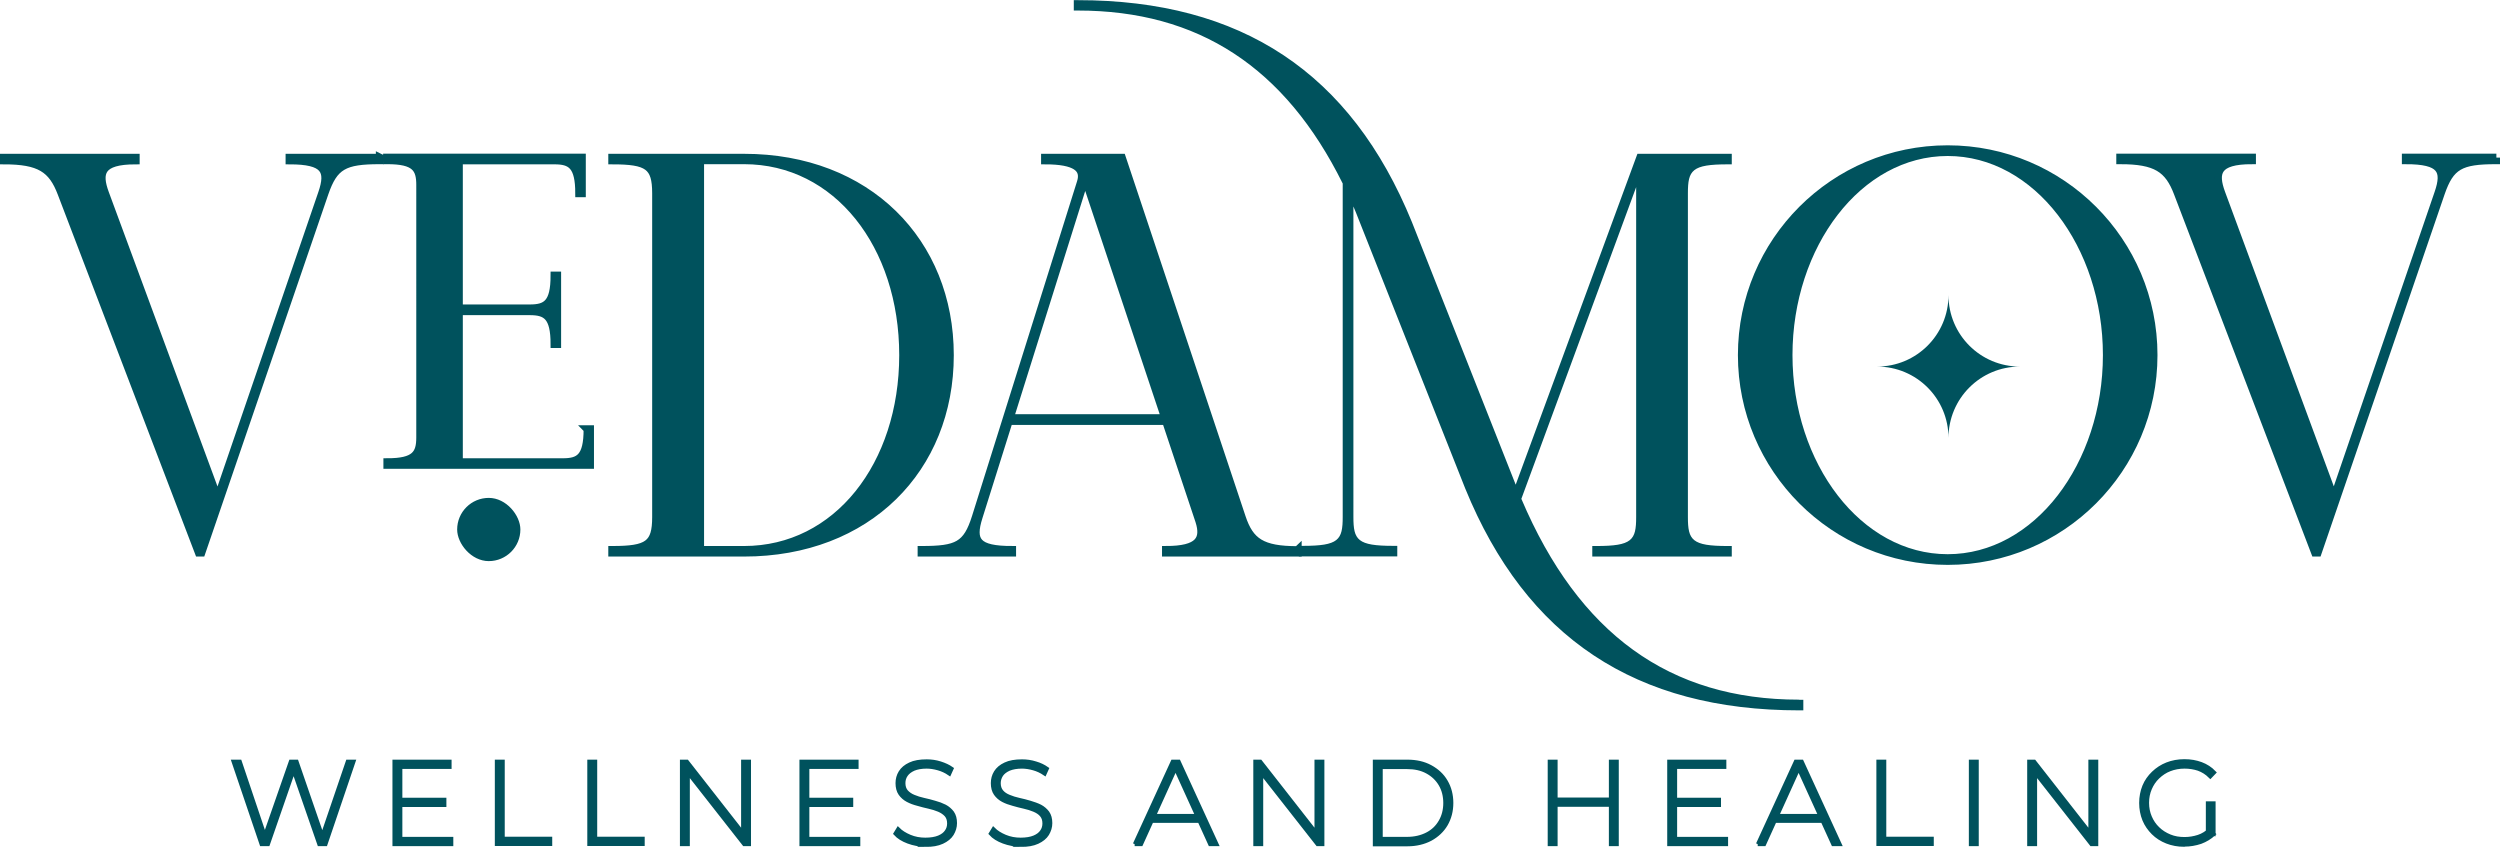
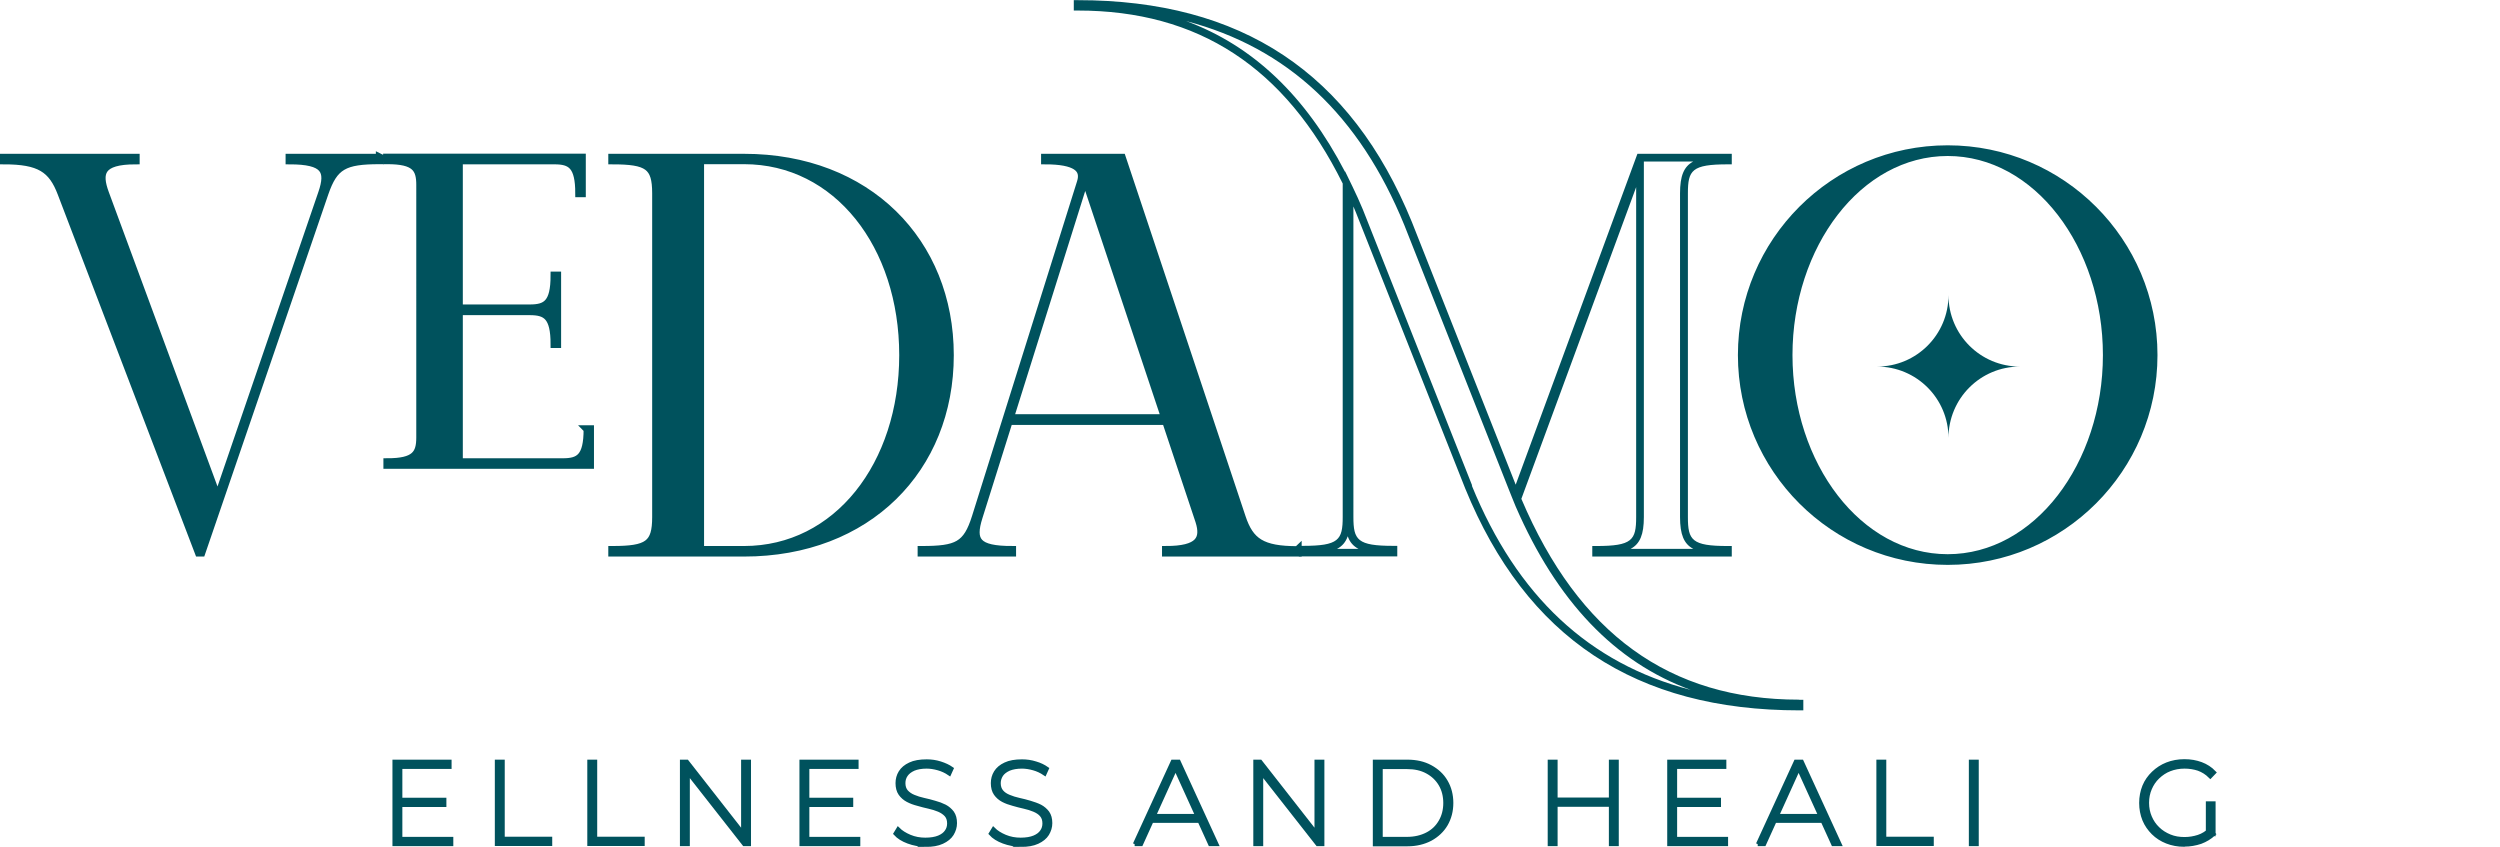
<svg xmlns="http://www.w3.org/2000/svg" id="Capa_2" data-name="Capa 2" viewBox="0 0 158.97 53.85">
  <defs>
    <style>      .cls-1, .cls-2, .cls-3 {        fill: #00525d;      }      .cls-2 {        stroke-width: .5px;      }      .cls-2, .cls-3 {        stroke: #00525d;        stroke-miterlimit: 10;      }      .cls-3 {        stroke-width: .25px;      }    </style>
  </defs>
  <g id="Capa_1-2" data-name="Capa 1">
    <g>
      <g>
-         <path class="cls-3" d="M16.63,53.68l-1.78-5.25h.4l1.69,5.02h-.2l1.75-5.02h.37l1.73,5.02h-.19l1.71-5.02h.37l-1.78,5.25h-.4l-1.68-4.85h.1l-1.68,4.85h-.4Z" />
        <path class="cls-3" d="M25.46,53.34h3.24v.34h-3.62v-5.25h3.51v.34h-3.13v4.56Zm-.04-2.49h2.84v.34h-2.84v-.34Z" />
        <path class="cls-3" d="M31.59,53.68v-5.25h.38v4.9h3.02v.34h-3.4Z" />
        <path class="cls-3" d="M37.47,53.68v-5.25h.38v4.9h3.02v.34h-3.4Z" />
        <path class="cls-3" d="M43.36,53.68v-5.25h.32l3.74,4.78h-.17v-4.78h.38v5.25h-.31l-3.75-4.78h.17v4.78h-.38Z" />
        <path class="cls-3" d="M51.34,53.34h3.24v.34h-3.62v-5.25h3.51v.34h-3.13v4.56Zm-.05-2.49h2.84v.34h-2.84v-.34Z" />
        <path class="cls-3" d="M58.86,53.72c-.39,0-.76-.07-1.11-.2-.35-.13-.62-.3-.81-.51l.17-.28c.18,.18,.43,.34,.74,.47s.64,.19,.99,.19,.64-.05,.86-.14c.22-.09,.39-.22,.49-.37,.11-.15,.16-.33,.16-.52,0-.23-.06-.4-.18-.54-.12-.13-.28-.24-.47-.32s-.41-.15-.64-.2c-.23-.05-.46-.11-.7-.18-.24-.06-.45-.14-.64-.24-.19-.1-.35-.24-.47-.41-.12-.17-.18-.4-.18-.67,0-.25,.06-.48,.19-.69,.13-.21,.33-.38,.61-.51,.27-.13,.63-.19,1.06-.19,.29,0,.58,.04,.86,.13s.52,.2,.72,.34l-.14,.31c-.22-.15-.46-.26-.71-.33-.25-.07-.5-.11-.73-.11-.34,0-.61,.05-.83,.14-.22,.1-.38,.22-.49,.38s-.16,.33-.16,.53c0,.22,.06,.4,.18,.54,.12,.13,.27,.24,.47,.32,.19,.08,.41,.15,.64,.2,.23,.05,.47,.11,.7,.18,.23,.06,.44,.14,.64,.24,.19,.1,.35,.24,.47,.4,.12,.17,.18,.39,.18,.66,0,.25-.07,.47-.2,.69-.13,.21-.34,.38-.62,.51-.28,.13-.63,.19-1.07,.19Z" />
        <path class="cls-3" d="M64.92,53.72c-.39,0-.76-.07-1.11-.2-.35-.13-.62-.3-.81-.51l.17-.28c.18,.18,.43,.34,.74,.47s.64,.19,.99,.19,.64-.05,.86-.14,.39-.22,.49-.37c.11-.15,.16-.33,.16-.52,0-.23-.06-.4-.18-.54s-.28-.24-.47-.32c-.19-.08-.41-.15-.64-.2-.23-.05-.46-.11-.7-.18-.23-.06-.45-.14-.64-.24-.19-.1-.35-.24-.47-.41-.12-.17-.18-.4-.18-.67,0-.25,.06-.48,.19-.69,.13-.21,.33-.38,.61-.51,.27-.13,.63-.19,1.06-.19,.29,0,.58,.04,.86,.13,.28,.08,.52,.2,.72,.34l-.14,.31c-.22-.15-.46-.26-.71-.33-.25-.07-.5-.11-.73-.11-.33,0-.61,.05-.83,.14-.22,.1-.38,.22-.49,.38-.1,.16-.16,.33-.16,.53,0,.22,.06,.4,.18,.54s.27,.24,.47,.32c.19,.08,.41,.15,.64,.2s.47,.11,.7,.18,.44,.14,.64,.24c.19,.1,.35,.24,.47,.4,.12,.17,.18,.39,.18,.66,0,.25-.07,.47-.2,.69-.13,.21-.34,.38-.62,.51-.28,.13-.63,.19-1.07,.19Z" />
        <path class="cls-3" d="M72.16,53.68l2.41-5.25h.38l2.41,5.25h-.41l-2.28-5.01h.16l-2.27,5.01h-.41Zm.88-1.48l.13-.32h3.14l.13,.32h-3.4Z" />
        <path class="cls-3" d="M79.82,53.68v-5.25h.32l3.74,4.78h-.17v-4.78h.38v5.25h-.31l-3.75-4.78h.17v4.78h-.38Z" />
        <path class="cls-3" d="M87.42,53.68v-5.25h2.08c.55,0,1.04,.11,1.46,.34,.42,.23,.75,.53,.98,.93,.23,.39,.35,.85,.35,1.36s-.12,.96-.35,1.36c-.23,.39-.56,.7-.98,.93-.42,.22-.91,.34-1.46,.34h-2.08Zm.38-.34h1.66c.49,0,.92-.1,1.29-.29s.65-.46,.85-.81c.2-.34,.3-.74,.3-1.18s-.1-.84-.3-1.18c-.2-.34-.48-.61-.85-.81s-.79-.29-1.29-.29h-1.66v4.56Z" />
        <path class="cls-3" d="M98.92,53.68h-.38v-5.25h.38v5.25Zm3.55-2.5h-3.6v-.34h3.6v.34Zm-.04-2.75h.38v5.25h-.38v-5.25Z" />
        <path class="cls-3" d="M106.52,53.34h3.24v.34h-3.62v-5.25h3.51v.34h-3.13v4.56Zm-.05-2.49h2.84v.34h-2.84v-.34Z" />
        <path class="cls-3" d="M111.78,53.68l2.41-5.25h.38l2.41,5.25h-.41l-2.28-5.01h.16l-2.27,5.01h-.41Zm.88-1.48l.13-.32h3.14l.13,.32h-3.4Z" />
        <path class="cls-3" d="M119.44,53.68v-5.25h.38v4.9h3.02v.34h-3.4Z" />
        <path class="cls-3" d="M125.32,53.68v-5.25h.38v5.25h-.38Z" />
-         <path class="cls-3" d="M129.03,53.68v-5.25h.32l3.74,4.78h-.17v-4.78h.38v5.25h-.31l-3.75-4.78h.17v4.78h-.38Z" />
        <path class="cls-3" d="M138.88,53.72c-.39,0-.76-.07-1.09-.2-.33-.13-.63-.32-.87-.56s-.44-.52-.57-.84-.2-.68-.2-1.06,.07-.74,.2-1.06,.33-.6,.58-.84,.54-.43,.87-.56c.33-.13,.7-.2,1.1-.2s.73,.06,1.06,.18c.32,.12,.6,.3,.83,.54l-.24,.25c-.23-.23-.48-.38-.75-.48-.27-.09-.57-.14-.89-.14-.34,0-.66,.06-.94,.17-.29,.11-.54,.28-.76,.49-.22,.21-.38,.45-.5,.73s-.18,.58-.18,.91,.06,.63,.18,.91,.28,.52,.5,.73c.21,.21,.47,.37,.76,.49,.29,.12,.6,.17,.94,.17,.31,0,.6-.05,.88-.14,.28-.09,.53-.25,.76-.47l.22,.29c-.24,.22-.52,.39-.84,.51-.33,.11-.67,.17-1.03,.17Zm1.51-.71v-1.93h.37v1.96l-.37-.04Z" />
      </g>
      <path class="cls-2" d="M24.15,10.02v.17c-2.27,0-2.91,.35-3.51,2.09l-7.83,22.86h-.17L3.91,12.29c-.59-1.56-1.39-2.09-3.66-2.09v-.17H8.63v.17c-2.27,0-2.42,.8-1.95,2.09l7.16,19.39,6.64-19.39c.5-1.45,.19-2.09-2.07-2.09v-.17h5.76Z" />
      <path class="cls-2" d="M37.36,27.3c0,1.78-.52,2.09-1.57,2.09h-6.61v-9.6h4.51c1.05,0,1.57,.32,1.57,2.09h.17v-4.36h-.17c0,1.78-.52,2.09-1.57,2.09h-4.51V10.2h6.08c1.05,0,1.57,.32,1.57,2.09h.17v-2.27h-12.39v.17h.02c1.78,0,2.09,.52,2.09,1.57V27.82c0,1.05-.32,1.57-2.09,1.57v.17h12.89v-2.27h-.17Z" />
      <path class="cls-2" d="M60.4,22.58c0,7.23-5.23,12.56-13.09,12.56h-8.38v-.17c2.27,0,2.79-.35,2.79-2.09V12.29c0-1.74-.52-2.09-2.79-2.09v-.17h8.38c7.85,0,13.09,5.34,13.09,12.56Zm-2.97,0c0-6.98-4.19-12.39-10.12-12.39h-2.79v24.78h2.79c5.93,0,10.12-5.41,10.12-12.39Z" />
      <path class="cls-2" d="M82.52,34.97v.17h-8.38v-.17c2.12,0,2.49-.68,2.12-1.84l-2.12-6.36h-9.99l-1.92,6.11c-.48,1.52-.13,2.09,2.13,2.09v.17h-5.76v-.17c2.27,0,2.88-.28,3.45-2.09l6.68-21.29c.28-.88-.32-1.39-2.28-1.39v-.17h4.89l7.62,22.86c.52,1.57,1.28,2.09,3.55,2.09Zm-8.43-8.38l-5.09-15.26-4.79,15.26h9.88Z" />
      <g>
-         <path class="cls-1" d="M114.4,44.74v.17c-10.12,0-17.1-4.36-21.02-13.96l-6.95-17.55c-.21-.49-.42-.97-.64-1.43v20.9c0,1.75,.52,2.09,2.79,2.09v.17h-5.76v-.17c2.27,0,2.79-.35,2.79-2.09V11.62C81.65,3.59,75.8,.42,68.52,.42V.25c10.12,0,17.1,4.36,21.02,13.96l6.62,16.75c.07,.18,.15,.37,.22,.55l7.91-21.48h5.58v.17c-2.27,0-2.79,.35-2.79,2.09v20.59c0,1.75,.52,2.09,2.79,2.09v.17h-8.38v-.17c2.27,0,2.79-.35,2.79-2.09V10.5l-7.81,21.23c3.95,9.37,10.11,13.02,17.93,13.02Z" />
        <path class="cls-1" d="M114.4,44.49c-8.23,0-14.01-4.18-17.66-12.77l7.3-19.82v20.98c0,1.47-.25,1.84-2.54,1.84h-.25v.67h8.87v-.67h-.25c-2.29,0-2.54-.37-2.54-1.84V12.29c0-1.47,.25-1.84,2.54-1.84h.25v-.67h-5.58s-.25,0-.25,0h0s-.17,0-.17,0l-7.74,21.04-6.6-16.7c-3.88-9.5-10.84-14.11-21.25-14.11h-.25V.67h.25c7.67,0,13.18,3.6,16.85,11v21.2c0,1.47-.25,1.84-2.54,1.84h-.25v.67h6.26v-.67h-.25c-2.29,0-2.54-.37-2.54-1.84V13.13c.05,.12,.11,.25,.16,.38l6.95,17.55c3.88,9.5,10.84,14.11,21.25,14.11h.25v-.67h-.25Zm-9.87-11.61V10.27h3.14c-.6,.32-.84,.92-.84,2.02v20.59c0,1.1,.24,1.7,.84,2.02h-3.98c.6-.32,.84-.92,.84-2.02Zm-18.15,2.02h-1.36c.33-.17,.55-.43,.68-.8,.13,.38,.36,.63,.68,.8Zm7.23-4.03l-6.95-17.55c-.21-.5-.43-.99-.65-1.44l-.48-.99v.04c-2.52-4.85-5.87-8.03-10.11-9.59,6.45,1.69,11.02,5.98,13.88,12.98l6.62,16.75c.07,.19,.15,.37,.22,.55l.24,.59h0c2.62,6.03,6.3,9.89,11.13,11.66-6.47-1.68-11.05-5.97-13.92-12.99Z" />
      </g>
      <path class="cls-2" d="M136.94,22.58c0,7.23-5.86,13.09-13.09,13.09s-13.09-5.86-13.09-13.09,5.86-13.09,13.09-13.09,13.09,5.86,13.09,13.09Zm-2.97,0c0-6.98-4.43-12.91-10.12-12.91s-10.12,5.93-10.12,12.91,4.43,12.91,10.12,12.91,10.12-5.93,10.12-12.91Z" />
-       <path class="cls-2" d="M158.72,10.02v.17c-2.27,0-2.91,.35-3.51,2.09l-7.83,22.86h-.17l-8.73-22.86c-.59-1.56-1.39-2.09-3.66-2.09v-.17h8.38v.17c-2.27,0-2.42,.8-1.95,2.09l7.16,19.39,6.64-19.39c.5-1.45,.19-2.09-2.07-2.09v-.17h5.76Z" />
      <path class="cls-1" d="M123.9,27.85h0c0-2.51-2.03-4.54-4.54-4.54h0c2.51,0,4.54-2.03,4.54-4.54h0c0,2.51,2.03,4.54,4.54,4.54h0c-2.51,0-4.54,2.03-4.54,4.54Z" />
-       <rect class="cls-1" x="29.07" y="31.66" width="4.02" height="4.02" rx="2.01" ry="2.01" />
    </g>
  </g>
</svg>